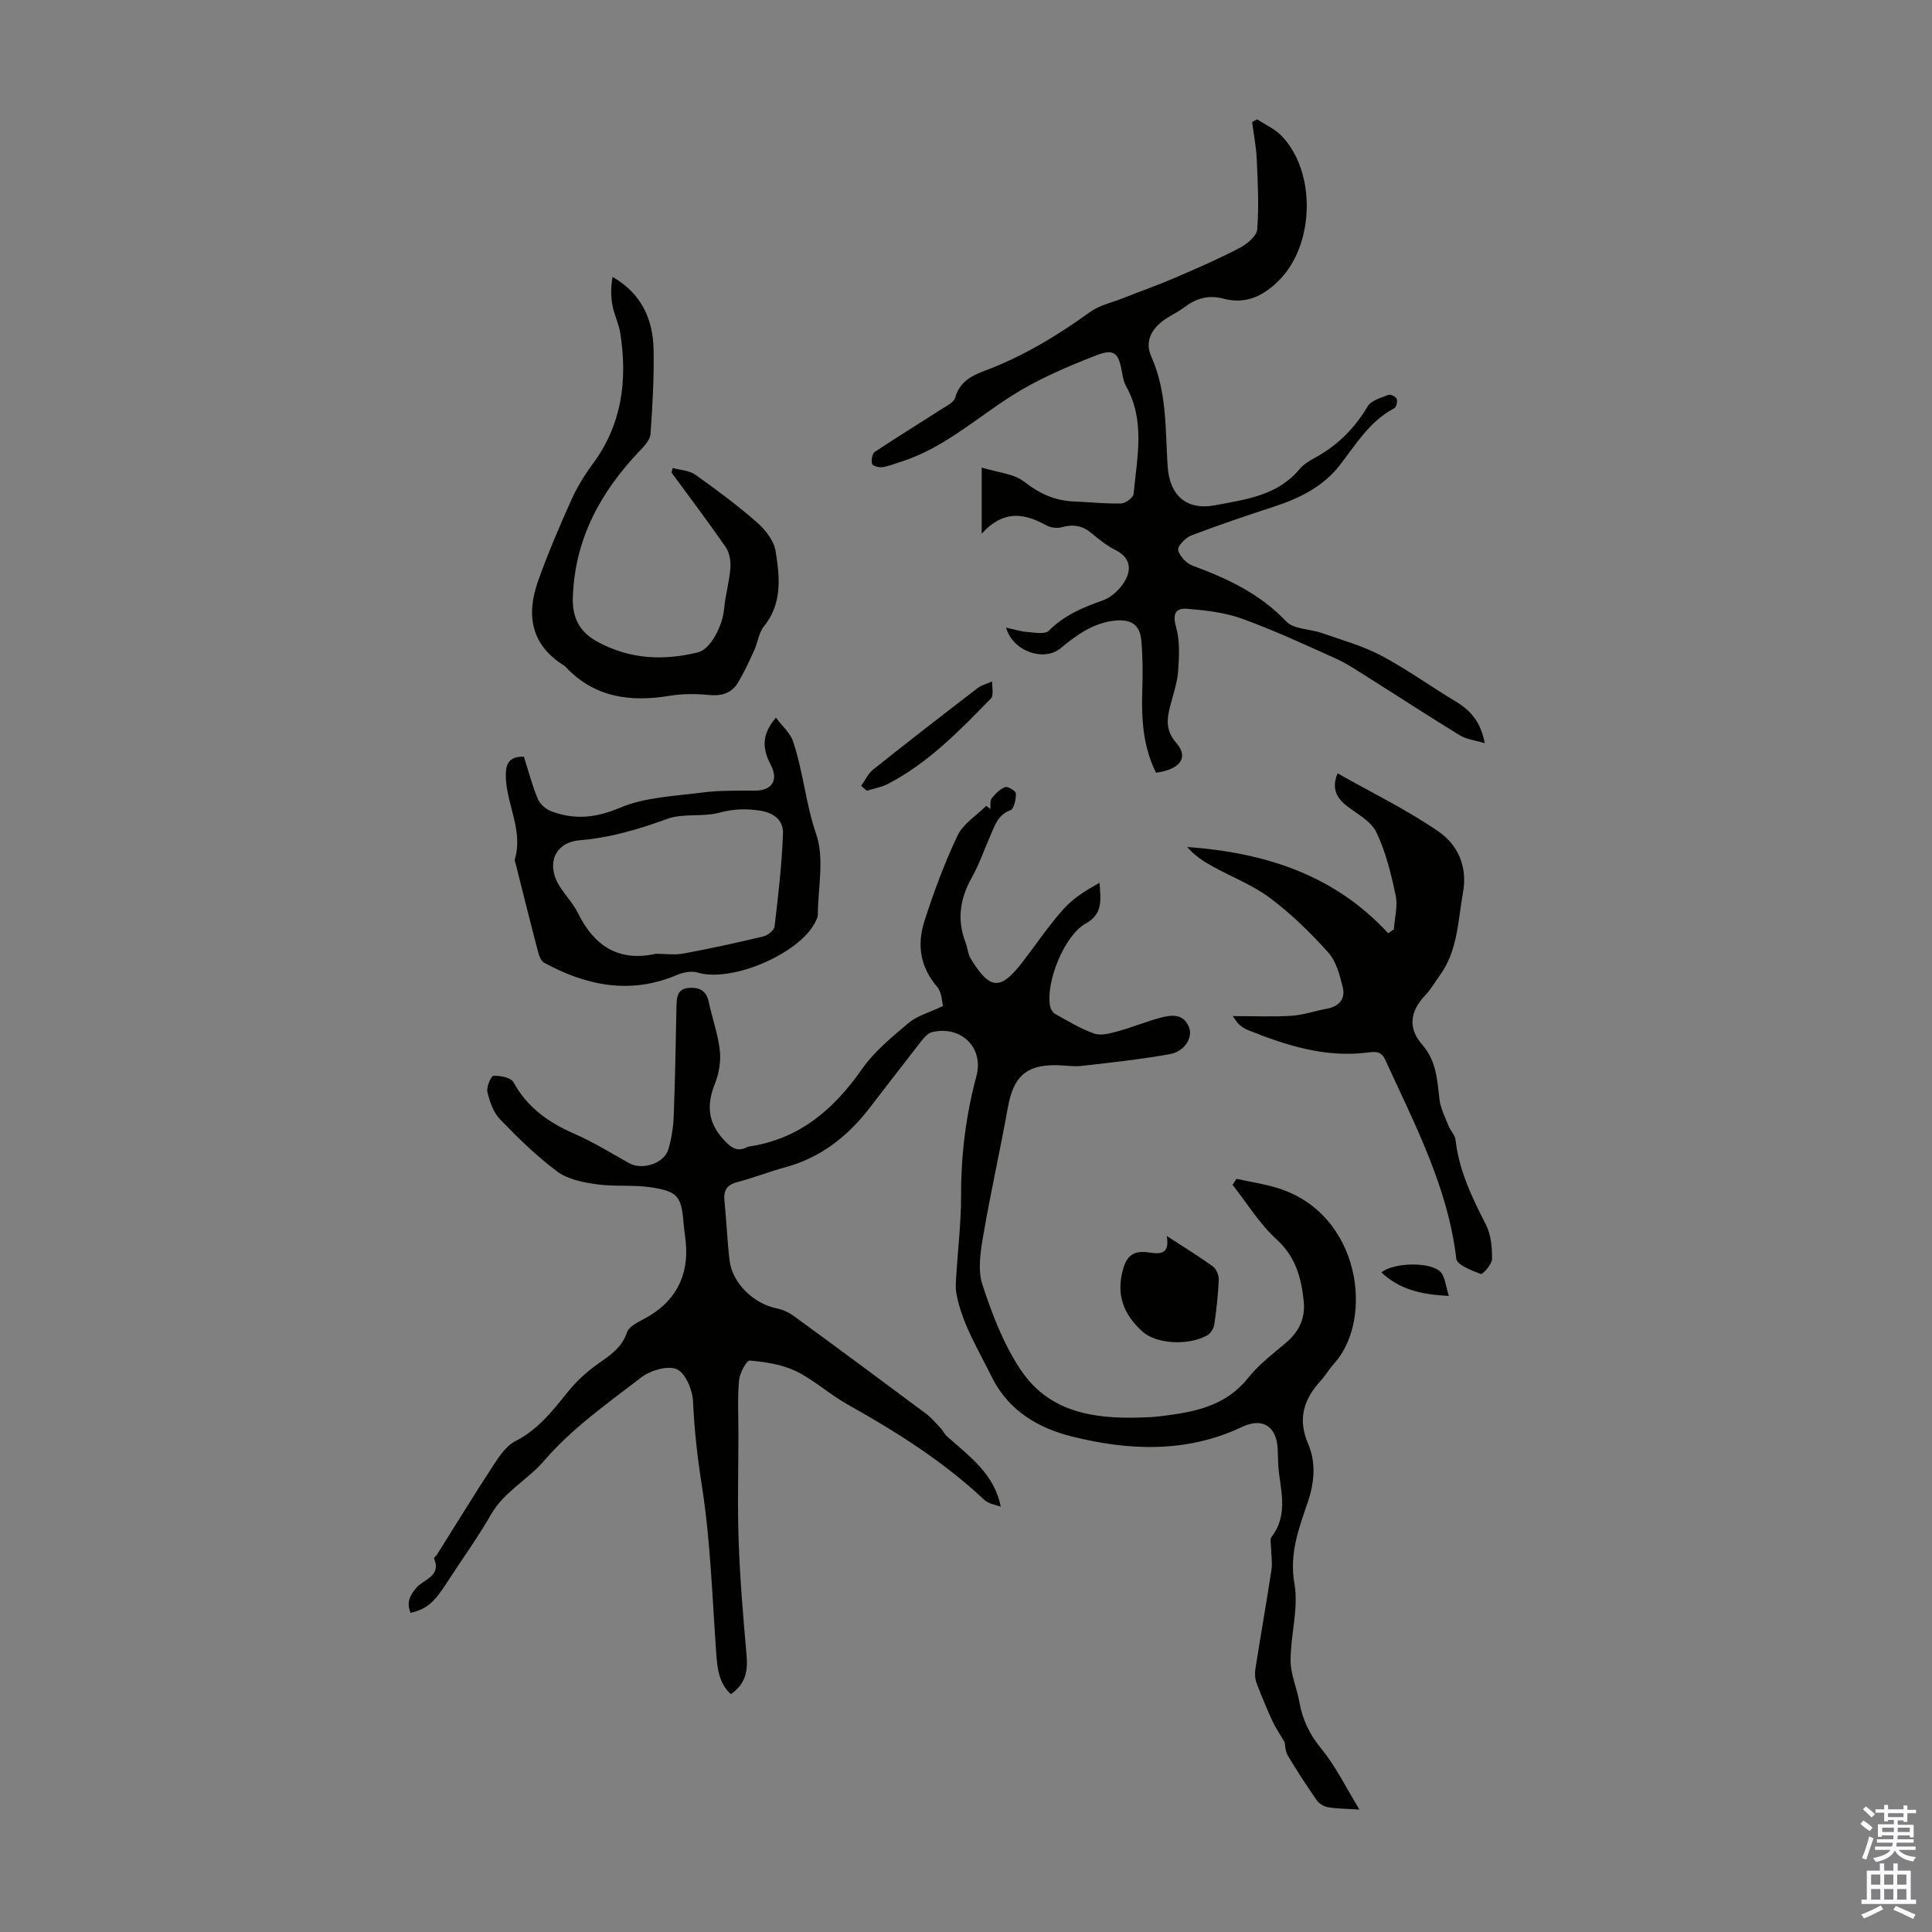
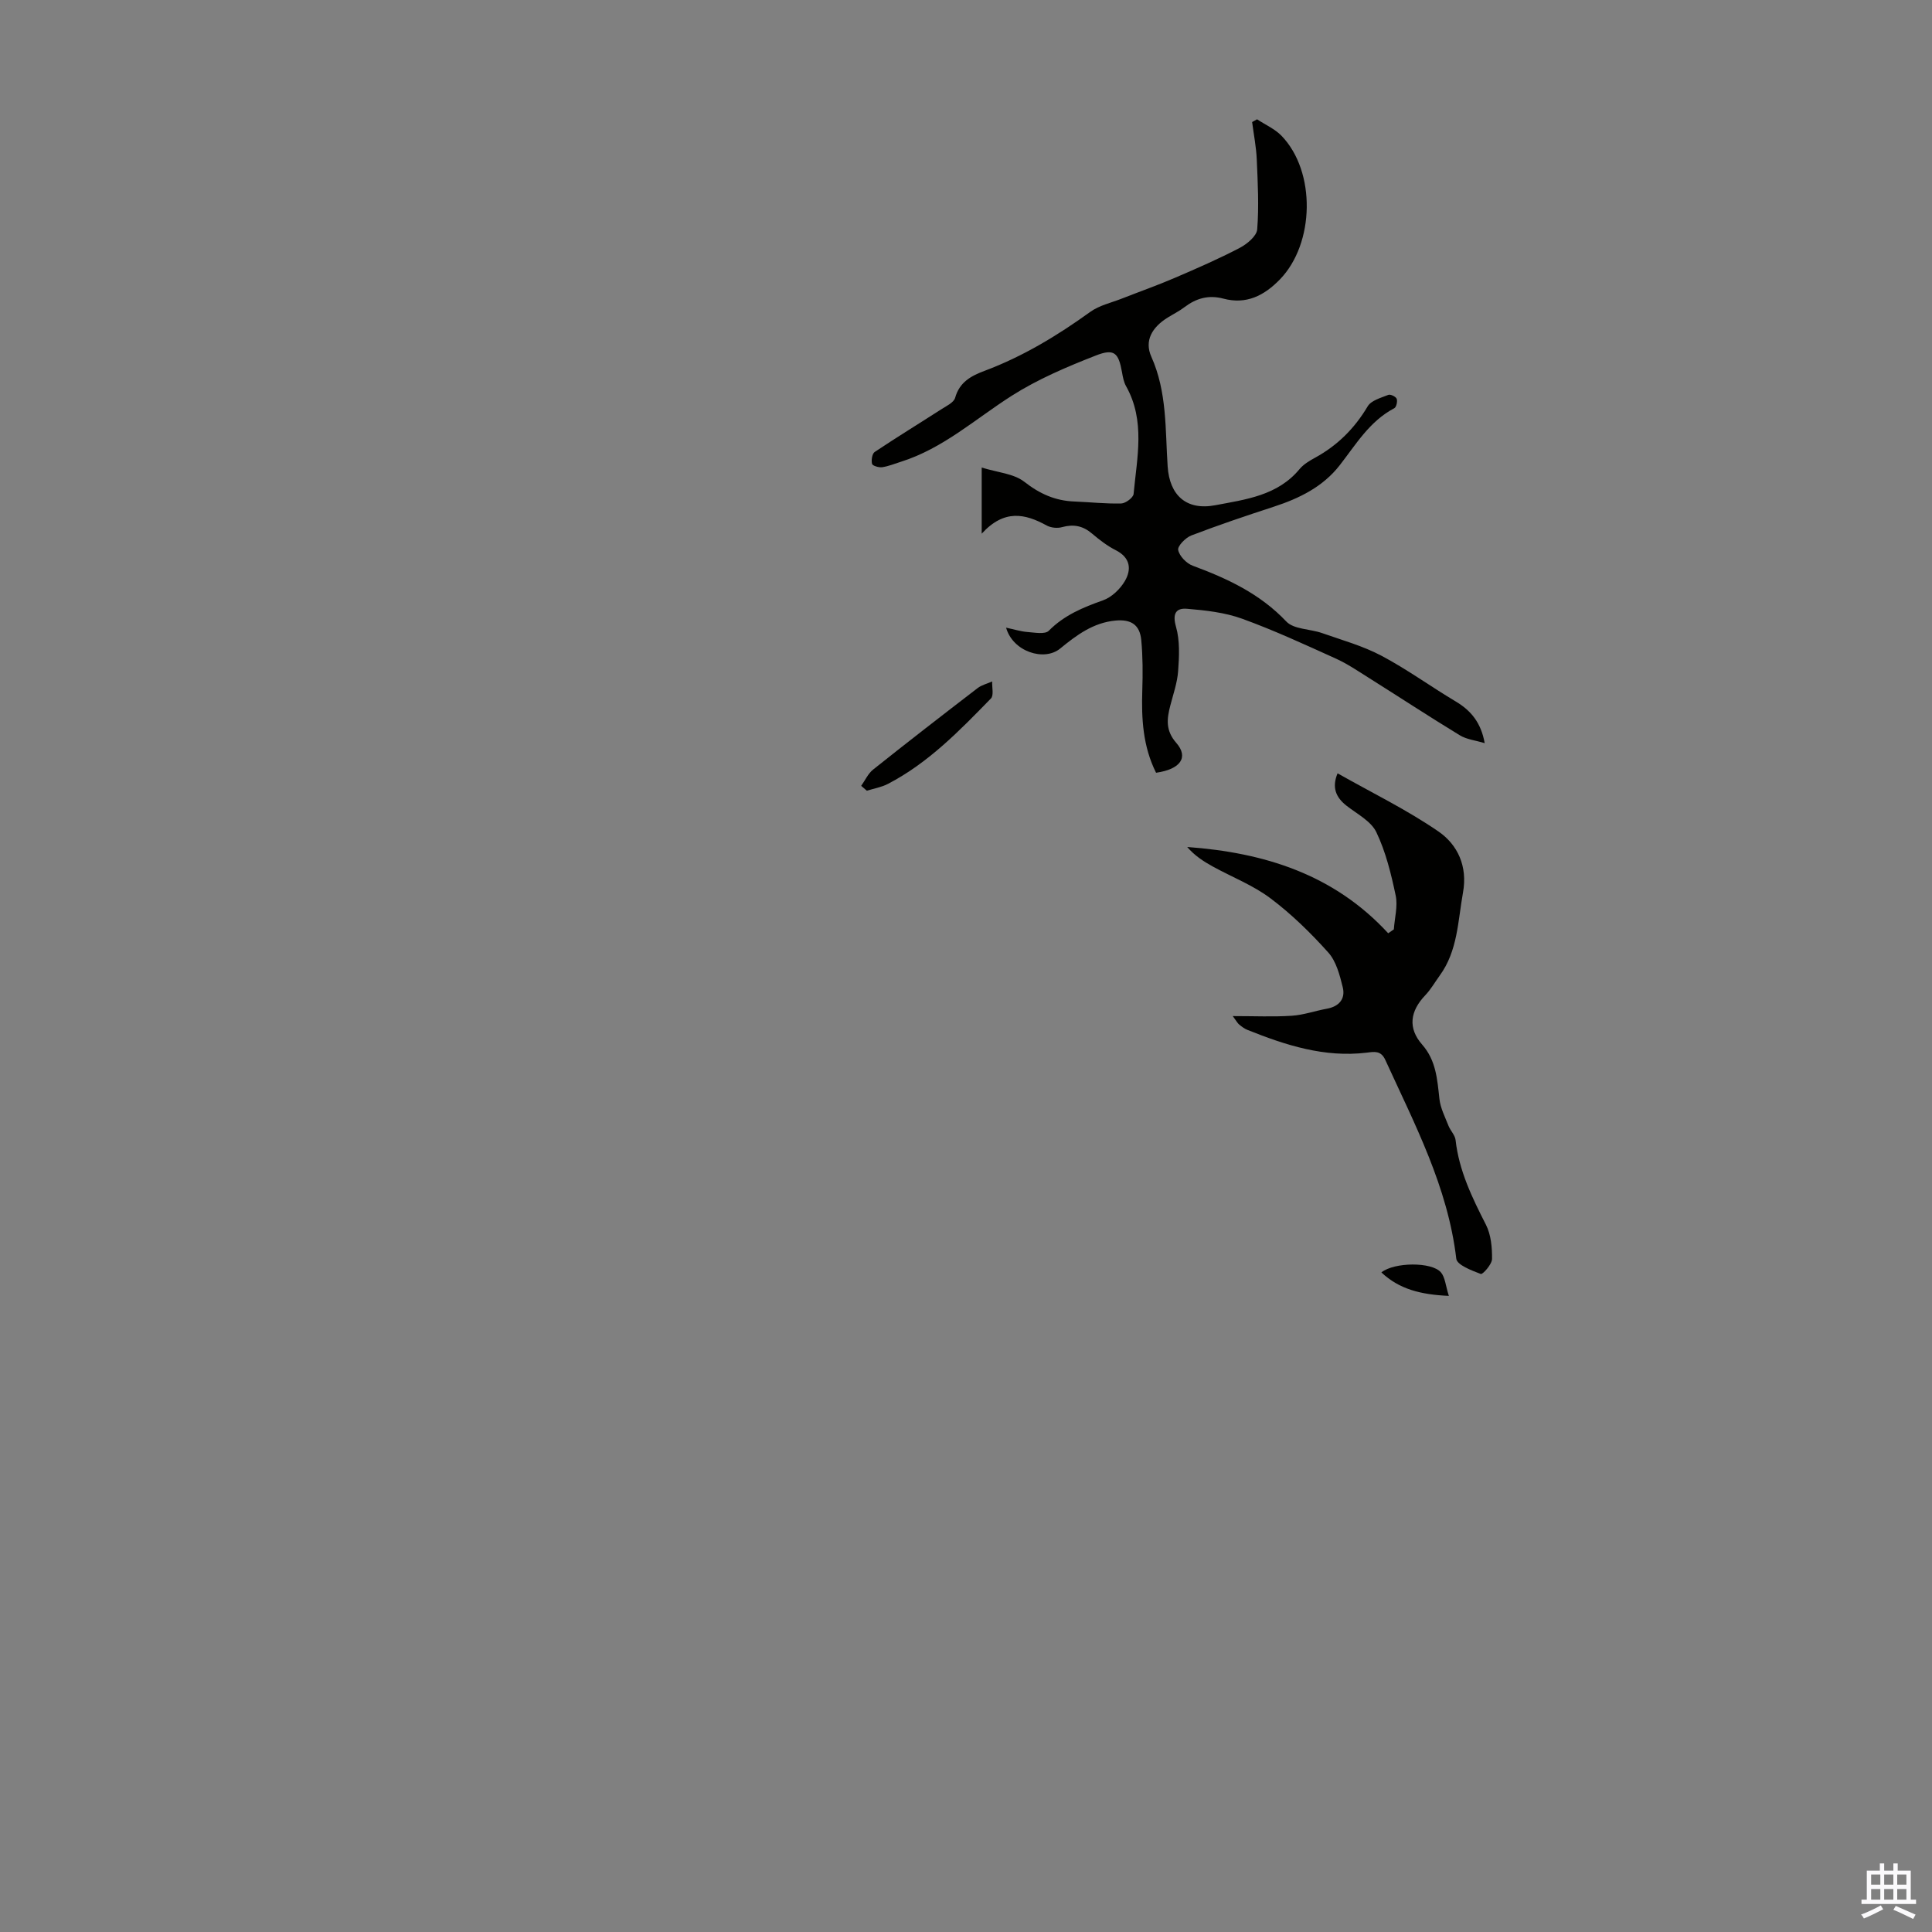
<svg xmlns="http://www.w3.org/2000/svg" enable-background="new 0 0 400 400" viewBox="0 0 400 400">
  <rect x="0" y="0" width="400" height="400" fill="#808080" stroke="none" />
  <g fill="#010100">
-     <path d="m207.2 311.96c-.87-.36-2.5-.57-3.47-1.48-8.47-7.96-18.19-14.07-28.28-19.72-3.69-2.06-6.89-5.05-10.66-6.88-2.89-1.4-6.32-1.9-9.56-2.19-.65-.06-2.09 2.59-2.22 4.08-.33 3.66-.13 7.38-.13 11.07 0 7.5-.22 15.01.06 22.5.28 7.8.94 15.58 1.63 23.36.29 3.26-.2 5.97-3.26 8.06-2.5-2.33-2.79-5.31-3.02-8.45-.83-11.6-1.18-23.28-2.98-34.73-.92-5.83-1.56-11.54-1.82-17.4-.11-2.38-1.54-5.87-3.35-6.69-1.87-.85-5.47.23-7.38 1.69-7 5.38-14.4 10.61-20.09 17.23-3.45 4.02-8.32 6.43-11.01 11.15-2.77 4.84-6.08 9.37-9.11 14.07-2.71 4.2-4.15 5.47-7.55 6.3-.85-2.09-.22-3.58 1.28-5.28 1.51-1.7 5.16-2.35 3.58-5.98-.06-.14.41-.49.59-.77 3.86-6.13 7.64-12.32 11.6-18.38 1.26-1.92 2.69-4.14 4.61-5.12 4.71-2.39 7.73-6.27 10.89-10.21 1.71-2.13 3.8-4.06 6.03-5.66 2.56-1.83 5.12-3.35 6.22-6.66.4-1.2 2.18-2.09 3.51-2.79 6.36-3.34 9.38-8.77 8.67-15.9-.13-1.34-.35-2.66-.46-4-.45-5.44-1.15-6.5-6.69-7.35-3.73-.57-7.61-.11-11.35-.64-2.8-.4-5.93-1.02-8.11-2.64-4.28-3.18-8.14-6.97-11.85-10.82-1.38-1.43-2.14-3.66-2.61-5.66-.24-1.02.76-3.31 1.27-3.33 1.4-.06 3.61.36 4.13 1.32 2.84 5.22 7.22 8.31 12.51 10.63 3.94 1.73 7.65 4 11.41 6.12 2.71 1.53 7.29.1 8.16-2.89.65-2.22 1.01-4.59 1.1-6.91.29-7.6.41-15.21.57-22.81.04-1.81.25-3.48 2.5-3.66 2.08-.17 3.66.46 4.16 2.83.72 3.38 1.92 6.69 2.31 10.1.25 2.22-.15 4.74-.99 6.83-1.93 4.76-1.37 8.47 2.22 12.13 1.34 1.36 2.61 2.03 4.4 1.08.1-.05.21-.1.31-.12 10.44-1.52 17.6-7.62 23.48-16.03 2.57-3.67 6.22-6.66 9.69-9.59 1.71-1.45 4.11-2.07 7.1-3.49-.2-.72-.21-2.8-1.24-4-3.52-4.1-4.16-8.74-2.62-13.53 1.94-6.05 4.16-12.05 6.88-17.78 1.16-2.43 3.9-4.11 5.93-6.13.29.22.58.44.86.66.07-.75-.13-1.7.26-2.2.75-.96 1.72-1.94 2.81-2.35.54-.2 2.22.85 2.22 1.34 0 1.2-.39 3.18-1.12 3.45-2.65.96-3.26 3.2-4.19 5.31-1.26 2.86-2.27 5.86-3.8 8.58-2.45 4.35-3.15 8.71-1.35 13.42.43 1.14.51 2.46 1.12 3.47 4 6.51 6.15 6.6 10.78.56 2.79-3.64 5.37-7.47 8.42-10.88 2-2.24 4.66-3.89 7.45-5.42.22 3.42.8 6.4-2.88 8.44-4.47 2.48-8.36 12.34-7.34 17.18.12.57.55 1.27 1.04 1.54 2.64 1.45 5.24 3.05 8.05 4.04 1.39.49 3.25-.01 4.8-.43 3-.82 5.89-2.02 8.89-2.83 2.32-.63 4.82-.93 5.97 1.98.84 2.13-.93 5-3.98 5.55-6.03 1.08-12.15 1.74-18.25 2.43-1.76.2-3.57-.13-5.36-.15-6.19-.04-8.78 2.42-9.91 8.71-1.6 8.88-3.59 17.69-5.11 26.58-.57 3.34-1.17 7.13-.16 10.19 2 6.1 4.38 12.32 7.92 17.61 6.28 9.4 16.39 10.3 26.67 9.79 1.45-.07 2.9-.27 4.34-.47 6.19-.83 11.91-2.4 16.11-7.7 2.19-2.77 5.14-4.97 7.86-7.29 2.69-2.29 3.98-5.11 3.61-8.58-.51-4.82-1.66-9.16-5.61-12.76-3.54-3.23-6.12-7.49-9.13-11.3.27-.41.55-.83.82-1.24 2.84.62 5.74 1.04 8.51 1.9 17.29 5.35 20.01 27.25 11.67 36.38-.98 1.07-1.7 2.37-2.68 3.44-3.53 3.86-4.91 7.89-2.67 13.13 1.64 3.83 1.35 7.92-.07 12.1-1.84 5.39-3.86 10.63-2.76 16.88.9 5.09-.81 10.59-.8 15.91 0 2.83 1.3 5.64 1.8 8.49.65 3.7 2.12 6.79 4.59 9.79 2.99 3.64 5.08 8.01 7.87 12.56-2.74-.18-4.64-.16-6.5-.48-.85-.14-1.84-.74-2.33-1.44-2.11-3.02-4.13-6.12-6.02-9.29-.54-.91-.51-2.15-.64-2.74-1-1.71-1.88-2.96-2.51-4.33-1.19-2.6-2.3-5.24-3.3-7.92-.33-.88-.4-1.96-.25-2.9 1.08-6.85 2.29-13.68 3.33-20.53.23-1.48-.06-3.04-.08-4.57-.01-.76-.28-1.77.1-2.25 3.18-4.11 2.15-8.63 1.55-13.15-.22-1.66-.2-3.35-.28-5.03-.21-4.72-3.13-6.61-7.4-4.58-11.56 5.48-23.7 4.89-35.43 1.91-6.51-1.65-12.87-5.16-16.35-12.24-2.75-5.59-6.07-10.88-7.31-17.09-.26-1.28-.13-2.66-.05-3.99.33-5.47 1-10.94.99-16.41-.02-8.45.98-16.68 3.18-24.84 1.59-5.91-3.25-10.56-9.23-9.07-.84.21-1.61 1.11-2.2 1.86-3.59 4.58-7.12 9.21-10.68 13.81-4.56 5.91-10.15 10.32-17.5 12.3-3.34.9-6.58 2.2-9.93 3.07-2.17.57-2.84 1.73-2.63 3.84.41 4.12.57 8.26 1.06 12.37.56 4.72 5.03 9 9.81 9.94 1.26.25 2.54.87 3.58 1.63 9.13 6.67 18.21 13.39 27.27 20.15 1.15.86 2.09 2 3.08 3.05.46.48.73 1.15 1.22 1.6 4.68 4.17 9.89 7.86 11.19 14.63z" />
    <path d="m239.35 159.99c-2.74-5.48-3.04-11.22-2.85-17.08.11-3.45.11-6.93-.21-10.36-.3-3.22-2.12-4.36-5.33-4.07-4.6.42-8.08 3.02-11.47 5.8-3.31 2.71-9.79.65-11.19-4.33 1.73.37 3.07.8 4.43.9 1.49.11 3.63.53 4.41-.26 3.2-3.23 7.08-4.83 11.23-6.3 1.78-.63 3.53-2.31 4.51-3.97 1.42-2.42 1.17-4.86-1.86-6.4-1.78-.9-3.41-2.16-4.94-3.46-1.88-1.6-3.82-1.98-6.2-1.32-.96.27-2.29.14-3.17-.34-4.47-2.45-8.78-3.43-13.46 1.69 0-4.9 0-8.74 0-13.69 3.27 1.02 6.64 1.24 8.84 2.96 3.18 2.49 6.4 3.92 10.33 4.07 3.24.13 6.48.49 9.71.41.91-.02 2.5-1.21 2.57-1.98.69-7.5 2.48-15.11-1.56-22.31-.48-.85-.67-1.9-.84-2.89-.72-4.01-1.59-4.96-5.43-3.45-5.99 2.34-12.02 4.9-17.42 8.34-7.52 4.79-14.21 10.91-22.95 13.66-1.28.4-2.54.93-3.85 1.12-.69.1-2-.29-2.1-.69-.19-.75.01-2.1.54-2.46 4.52-3.02 9.16-5.86 13.73-8.8 1.08-.7 2.65-1.42 2.93-2.42.91-3.26 3.31-4.54 6.09-5.58 7.91-2.96 15.05-7.28 21.89-12.21 1.9-1.37 4.4-1.9 6.64-2.79 3.63-1.43 7.31-2.72 10.88-4.26 4.52-1.94 9.04-3.91 13.39-6.18 1.53-.8 3.54-2.45 3.65-3.85.38-4.79.12-9.65-.09-14.47-.11-2.59-.63-5.17-.96-7.75.34-.19.68-.38 1.02-.57 1.71 1.13 3.69 1.99 5.07 3.42 7.17 7.43 6.85 22.3-.32 29.71-3.3 3.41-7 5.25-11.71 4-3.1-.82-5.65-.07-8.09 1.78-1.06.81-2.28 1.41-3.42 2.12-3.28 2.02-4.9 4.82-3.42 8.12 3.28 7.33 2.87 15.07 3.38 22.73.4 5.98 3.88 9.16 9.87 8.02 6.27-1.19 12.89-1.98 17.44-7.48.83-1 2.07-1.73 3.24-2.37 4.63-2.54 8.16-6.07 10.87-10.63.73-1.22 2.75-1.76 4.28-2.37.43-.17 1.55.37 1.72.82.2.54-.07 1.73-.5 1.95-5.09 2.67-7.91 7.45-11.26 11.76-3.49 4.5-8.38 6.9-13.69 8.63-5.73 1.87-11.45 3.8-17.07 5.95-1.19.46-2.88 2.19-2.72 3.01.25 1.26 1.71 2.77 3 3.25 7.19 2.66 13.93 5.8 19.38 11.55 1.56 1.65 4.93 1.53 7.4 2.4 4.15 1.46 8.45 2.65 12.3 4.69 5.31 2.81 10.21 6.39 15.38 9.47 3.18 1.89 5.25 4.42 6 8.63-1.91-.58-3.73-.76-5.14-1.62-6.37-3.88-12.61-7.97-18.92-11.94-2.23-1.4-4.44-2.91-6.83-3.98-6.39-2.89-12.78-5.85-19.36-8.23-3.58-1.29-7.54-1.73-11.38-2.05-2.3-.19-3.06 1.01-2.28 3.73.82 2.87.66 6.11.44 9.16-.17 2.42-1.02 4.8-1.63 7.18-.71 2.75-1 5.12 1.24 7.69 2.62 2.99.89 5.47-4.18 6.19z" />
    <path d="m255.23 210.37c4.58 0 8.42.18 12.23-.07 2.43-.16 4.8-1.01 7.22-1.45 2.56-.46 3.92-2.04 3.32-4.46-.62-2.51-1.35-5.35-2.99-7.18-3.65-4.07-7.62-7.96-11.98-11.23-3.59-2.7-7.94-4.38-11.92-6.57-1.93-1.06-3.78-2.26-5.31-4.05 15.89 1.16 30.34 5.62 41.61 17.86.39-.27.78-.53 1.17-.8.16-2.35.85-4.81.38-7.02-.94-4.47-2.05-9.02-4-13.1-1.08-2.27-3.94-3.75-6.12-5.44-2.34-1.81-3.1-3.9-1.91-6.75 7.12 4.03 14.35 7.54 20.89 12.04 3.97 2.74 6.06 7.2 5.08 12.63-1.07 5.91-1.08 12.07-4.83 17.21-.98 1.35-1.82 2.84-2.96 4.04-3.2 3.34-3.65 6.85-.66 10.25 2.9 3.31 3.12 7.24 3.57 11.26.21 1.89 1.16 3.71 1.87 5.53.4 1.02 1.35 1.93 1.47 2.95.71 6.37 3.43 11.94 6.29 17.55 1.05 2.07 1.29 4.72 1.26 7.09-.01 1.1-1.94 3.25-2.33 3.1-1.88-.71-4.91-1.86-5.07-3.14-1.75-14.89-8.62-27.87-14.69-41.16-.92-2.01-2.27-1.71-3.85-1.52-8.74 1.06-16.79-1.54-24.72-4.72-.61-.24-1.16-.67-1.68-1.09-.33-.26-.53-.67-1.34-1.76z" />
-     <path d="m139.28 96.9c1.57.43 3.41.49 4.66 1.37 4.38 3.1 8.7 6.32 12.74 9.85 1.74 1.52 3.54 3.78 3.89 5.93.86 5.34 1.47 10.85-2.43 15.66-1.06 1.31-1.24 3.31-1.98 4.92-1.06 2.31-2.11 4.65-3.44 6.81-1.37 2.21-3.52 2.71-6.13 2.44-2.6-.26-5.32-.25-7.9.17-8.16 1.35-15.58.4-21.57-5.96-.08-.08-.15-.17-.24-.23-7-4.3-7.99-10.57-5.44-17.68 2.02-5.64 4.38-11.17 6.83-16.64 1.18-2.63 2.73-5.16 4.45-7.49 6.07-8.19 7.22-17.36 5.7-27.09-.31-1.95-1.26-3.79-1.62-5.74-.35-1.89-.34-3.86.03-5.89 6.04 3.48 8.38 8.83 8.49 15.11.1 5.81-.22 11.63-.64 17.43-.09 1.2-1.27 2.47-2.21 3.45-8.14 8.53-13.48 18.28-13.87 30.36-.13 4.18 1.32 7.16 5.17 9.23 6.71 3.62 13.65 3.91 20.81 2.13 2.52-.63 5.03-5.44 5.35-9.05.25-2.82 1.08-5.59 1.29-8.42.11-1.42-.2-3.18-.99-4.32-3.61-5.23-7.45-10.3-11.21-15.42.09-.3.18-.62.26-.93z" />
-     <path d="m108.47 156.67c.92 2.89 1.7 5.91 2.89 8.77.45 1.09 1.73 2.15 2.87 2.57 4.77 1.75 9.13 1.34 14.1-.76 5.19-2.2 11.27-2.42 17.01-3.16 3.63-.47 7.34-.38 11.01-.4 3.48-.01 4.88-2.16 3.24-5.31-1.61-3.09-2.15-6.08 1.06-9.8 1.32 1.78 2.94 3.15 3.53 4.88 2.12 6.26 2.62 12.9 4.81 19.27 1.73 5.01.36 11.08.33 16.68 0 .43-.22.87-.41 1.27-3.11 6.7-17.39 12.82-24.46 10.68-1.29-.39-3.03-.04-4.33.51-9.64 4.08-18.7 2.22-27.47-2.55-.71-.39-1.09-1.63-1.33-2.56-1.56-5.94-3.04-11.9-4.54-17.85-.08-.32-.27-.69-.19-.98 1.73-5.83-1.55-11.09-1.85-16.68-.11-2.34.09-4.72 3.73-4.58zm27.33 40.8c1.9 0 3.86.29 5.7-.05 5.55-1.03 11.08-2.23 16.57-3.55.91-.22 2.21-1.28 2.3-2.08.76-6.38 1.5-12.79 1.74-19.21.1-2.55-1.64-4.25-4.67-4.73-2.95-.47-5.55-.38-8.47.4-3.49.94-7.53.08-10.86 1.3-5.91 2.16-11.76 3.88-18.09 4.42-5.39.46-7.06 5.25-3.95 9.85 1.19 1.76 2.67 3.37 3.6 5.25 3.36 6.78 8.4 10.12 16.13 8.4z" />
-     <path d="m241.56 255.89c3.66 2.38 6.7 4.24 9.57 6.33.71.52 1.24 1.81 1.2 2.72-.13 3.11-.47 6.22-.93 9.3-.12.83-.79 1.87-1.51 2.26-4 2.17-10.52 1.73-13.33-.79-3.98-3.58-5.59-7.74-3.97-13.18.95-3.18 2.82-3.6 5.48-3.2 2.26.34 4.15.27 3.49-3.44z" />
    <path d="m178.3 162.7c.81-1.14 1.42-2.53 2.47-3.37 7.15-5.7 14.38-11.3 21.64-16.87.85-.65 2-.92 3.01-1.37-.06 1.2.37 2.88-.26 3.52-6.47 6.64-12.94 13.33-21.31 17.68-1.34.7-2.91.96-4.38 1.42-.39-.34-.78-.67-1.17-1.01z" />
    <path d="m299.97 268.3c-5.86-.27-10.26-1.38-13.97-4.86 2.66-2.14 10.41-2.21 12.31-.03.89 1.02.97 2.73 1.66 4.89z" />
  </g>
-   <path d="m385.2 377.6.6-.7c.6.4 1.3.9 1.9 1.5l-.6.7c-.8-.5-1.4-1-1.9-1.5zm.3 7.1c.6-1.4 1.1-2.9 1.5-4.5.3.1.6.3.9.4-.5 1.4-1 2.9-1.5 4.4zm.2-10.1.6-.6c.7.5 1.3 1.1 1.9 1.6l-.7.7c-.6-.6-1.2-1.2-1.8-1.7zm8.4-.8h.8v.9h1.8v.7h-1.8v1.8h-.8v-.3h-1.2v.9h3.3v2.6h-.8v-.4h-2.5c0 .3 0 .6-.1.8h3.4v.7h-3.5c0 .3-.1.6-.1.8h4v.7h-3.5c.7.9 1.9 1.3 3.6 1.5-.2.2-.4.5-.6.9-1.9-.3-3.2-1.1-3.8-2.3-.5 1.1-1.8 2-3.9 2.4-.2-.3-.4-.5-.6-.8 1.9-.4 3.1-.9 3.6-1.7h-3.2v-.7h3.5c.1-.2.1-.5.2-.8h-3.3v-.7h3.4c0-.2 0-.5 0-.8h-2.4v.3h-.8v-2.6h3.3v-.9h-1.2v.3h-.8v-1.8h-1.8v-.7h1.8v-.9h.8v.9h3.2zm-4.4 5.5h2.4c0-.3 0-.6 0-.9h-2.4zm1.2-3.1h3.2v-.8h-3.2zm4.4 2.2h-2.4v.9h2.5v-.9z" fill="#fbfafc" />
  <path d="m389.2 385.8h.9v1.5h1.9v-1.5h.9v1.5h2.7v6h1.1v.9h-11.3v-.9h1.1v-6h2.7zm.2 8.7.5.8c-1.2.6-2.5 1.3-4 1.9-.2-.3-.3-.6-.6-.8 1.6-.6 3-1.3 4.1-1.9zm-2-4.3h1.9v-2.1h-1.9zm0 3.1h1.9v-2.2h-1.9zm2.7-3.1h1.9v-2.1h-1.9zm0 3.1h1.9v-2.2h-1.9zm2.4 1.3c1.4.6 2.7 1.2 4.1 1.8l-.5.9c-1.5-.7-2.8-1.4-4.1-1.9zm2.2-6.5h-1.9v2.1h1.9zm-1.9 5.2h1.9v-2.2h-1.9z" fill="#fbfafc" />
</svg>